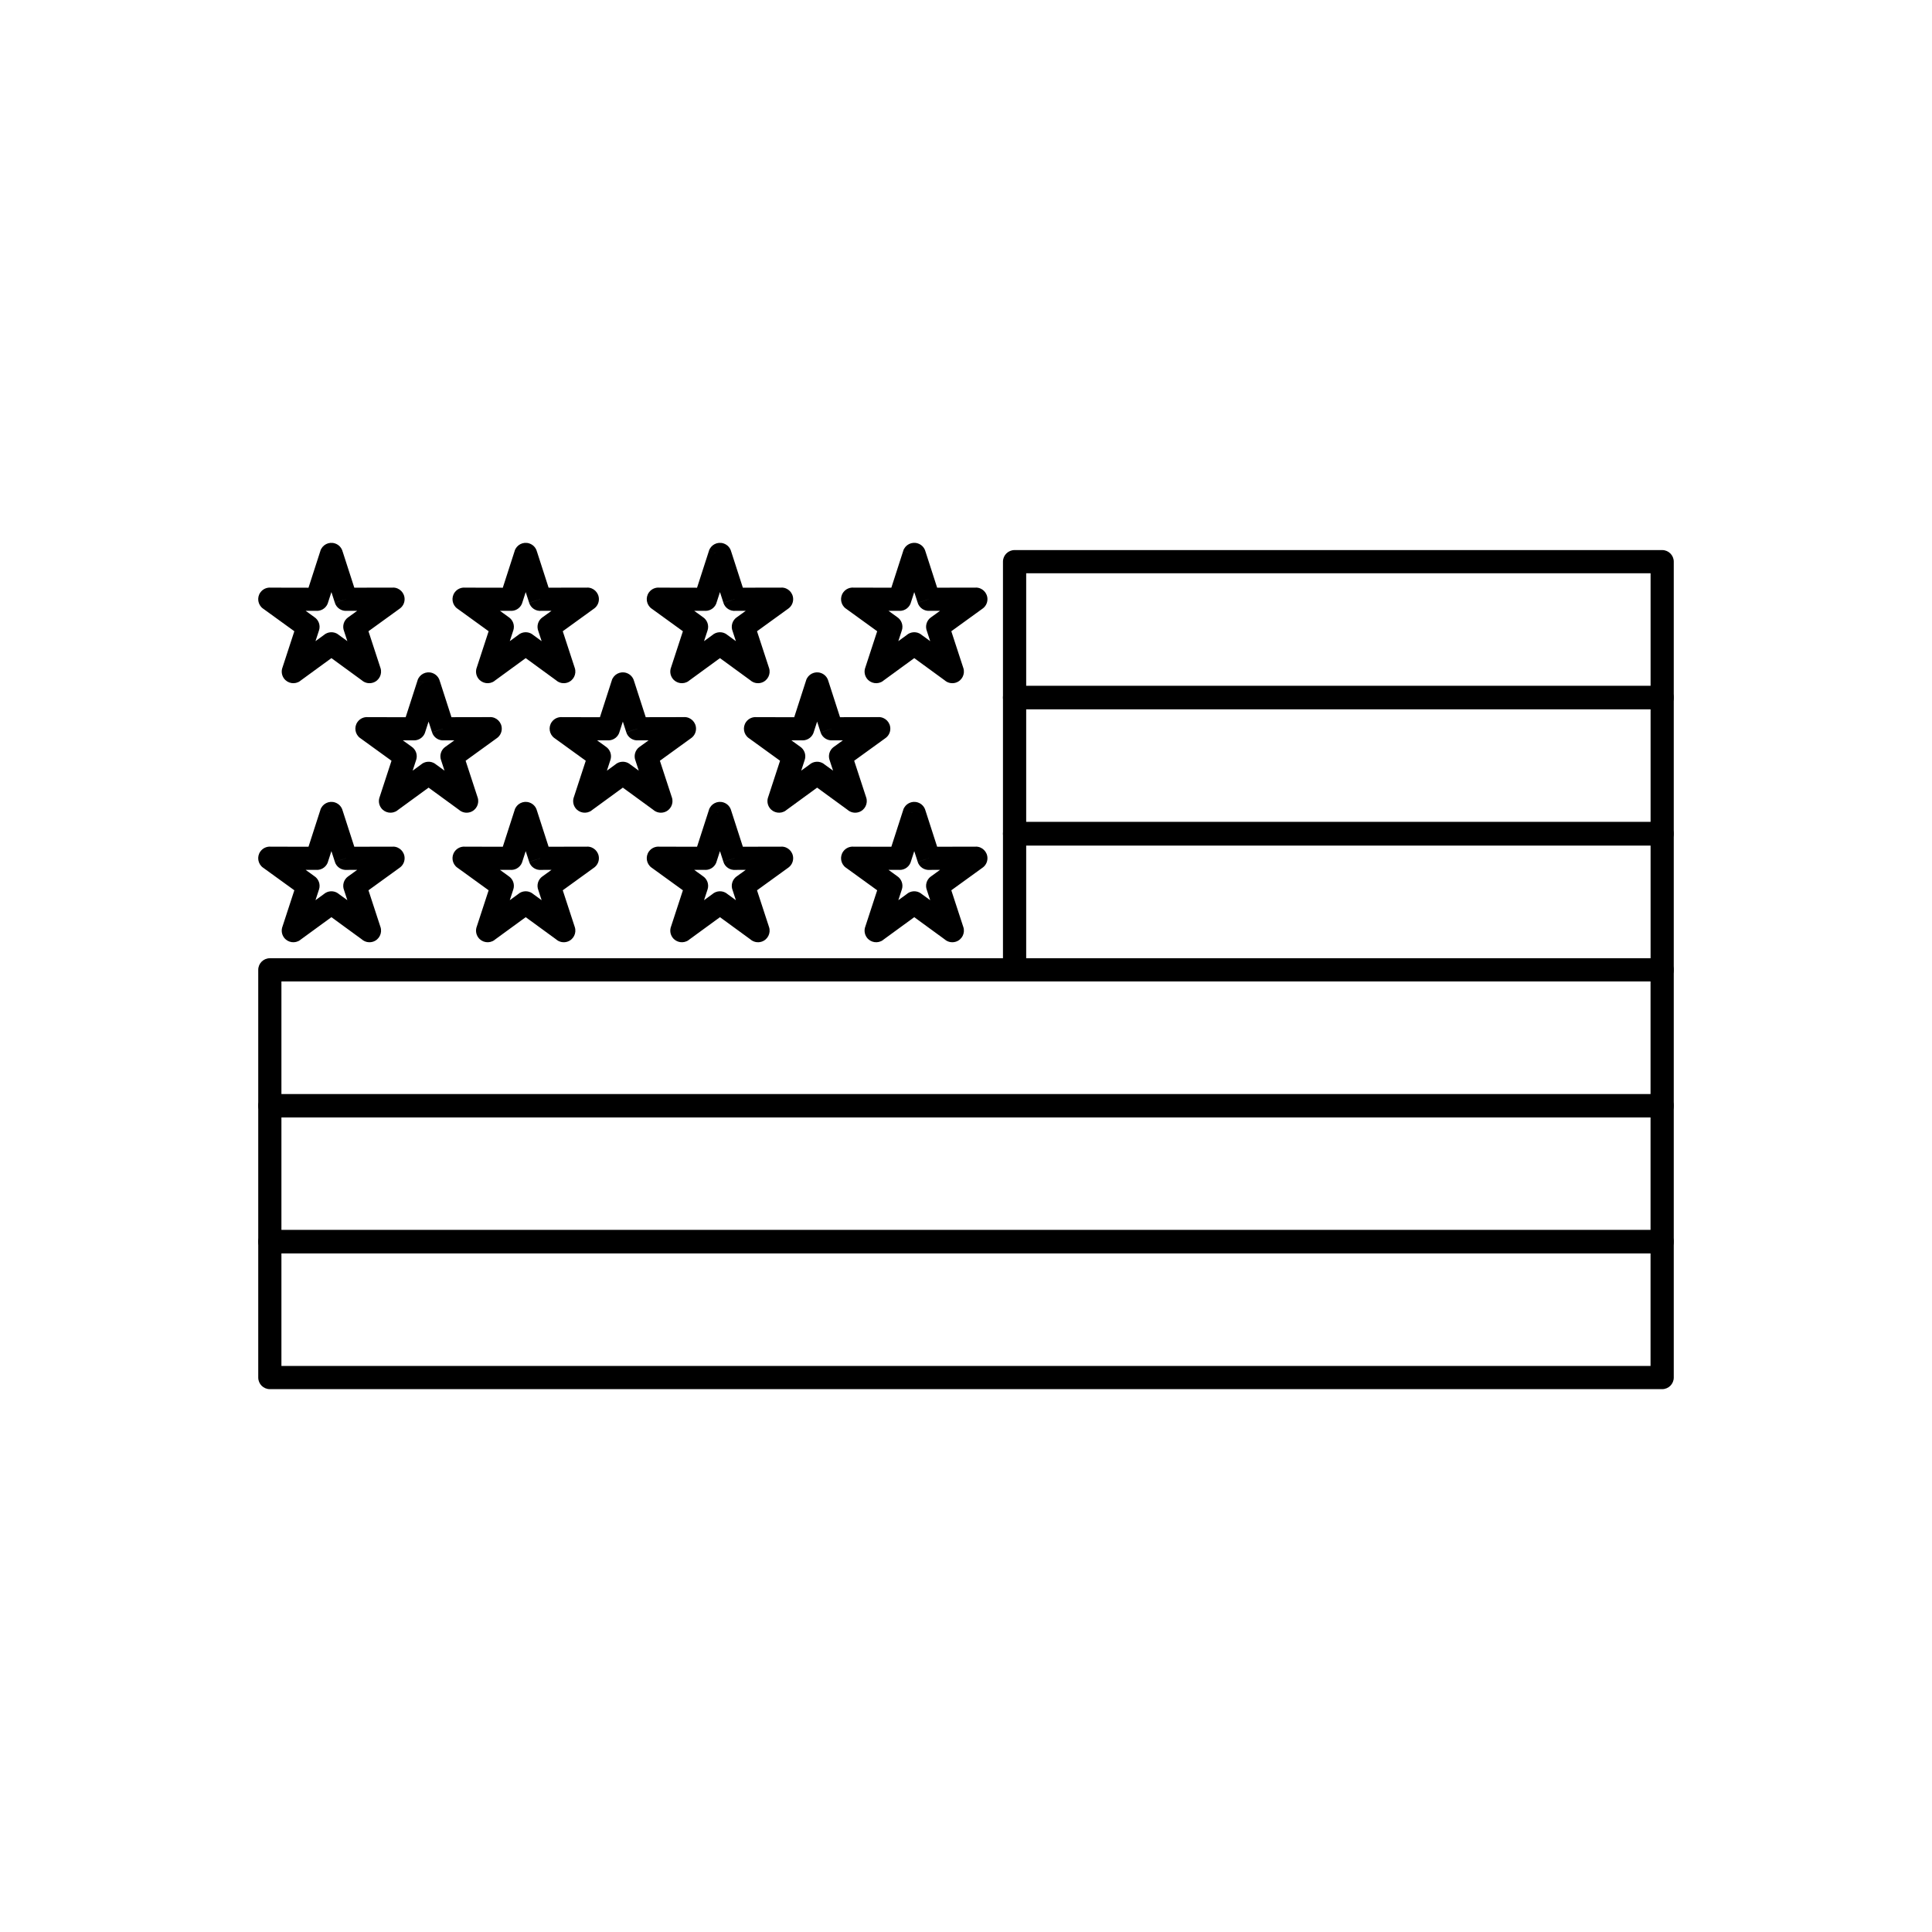
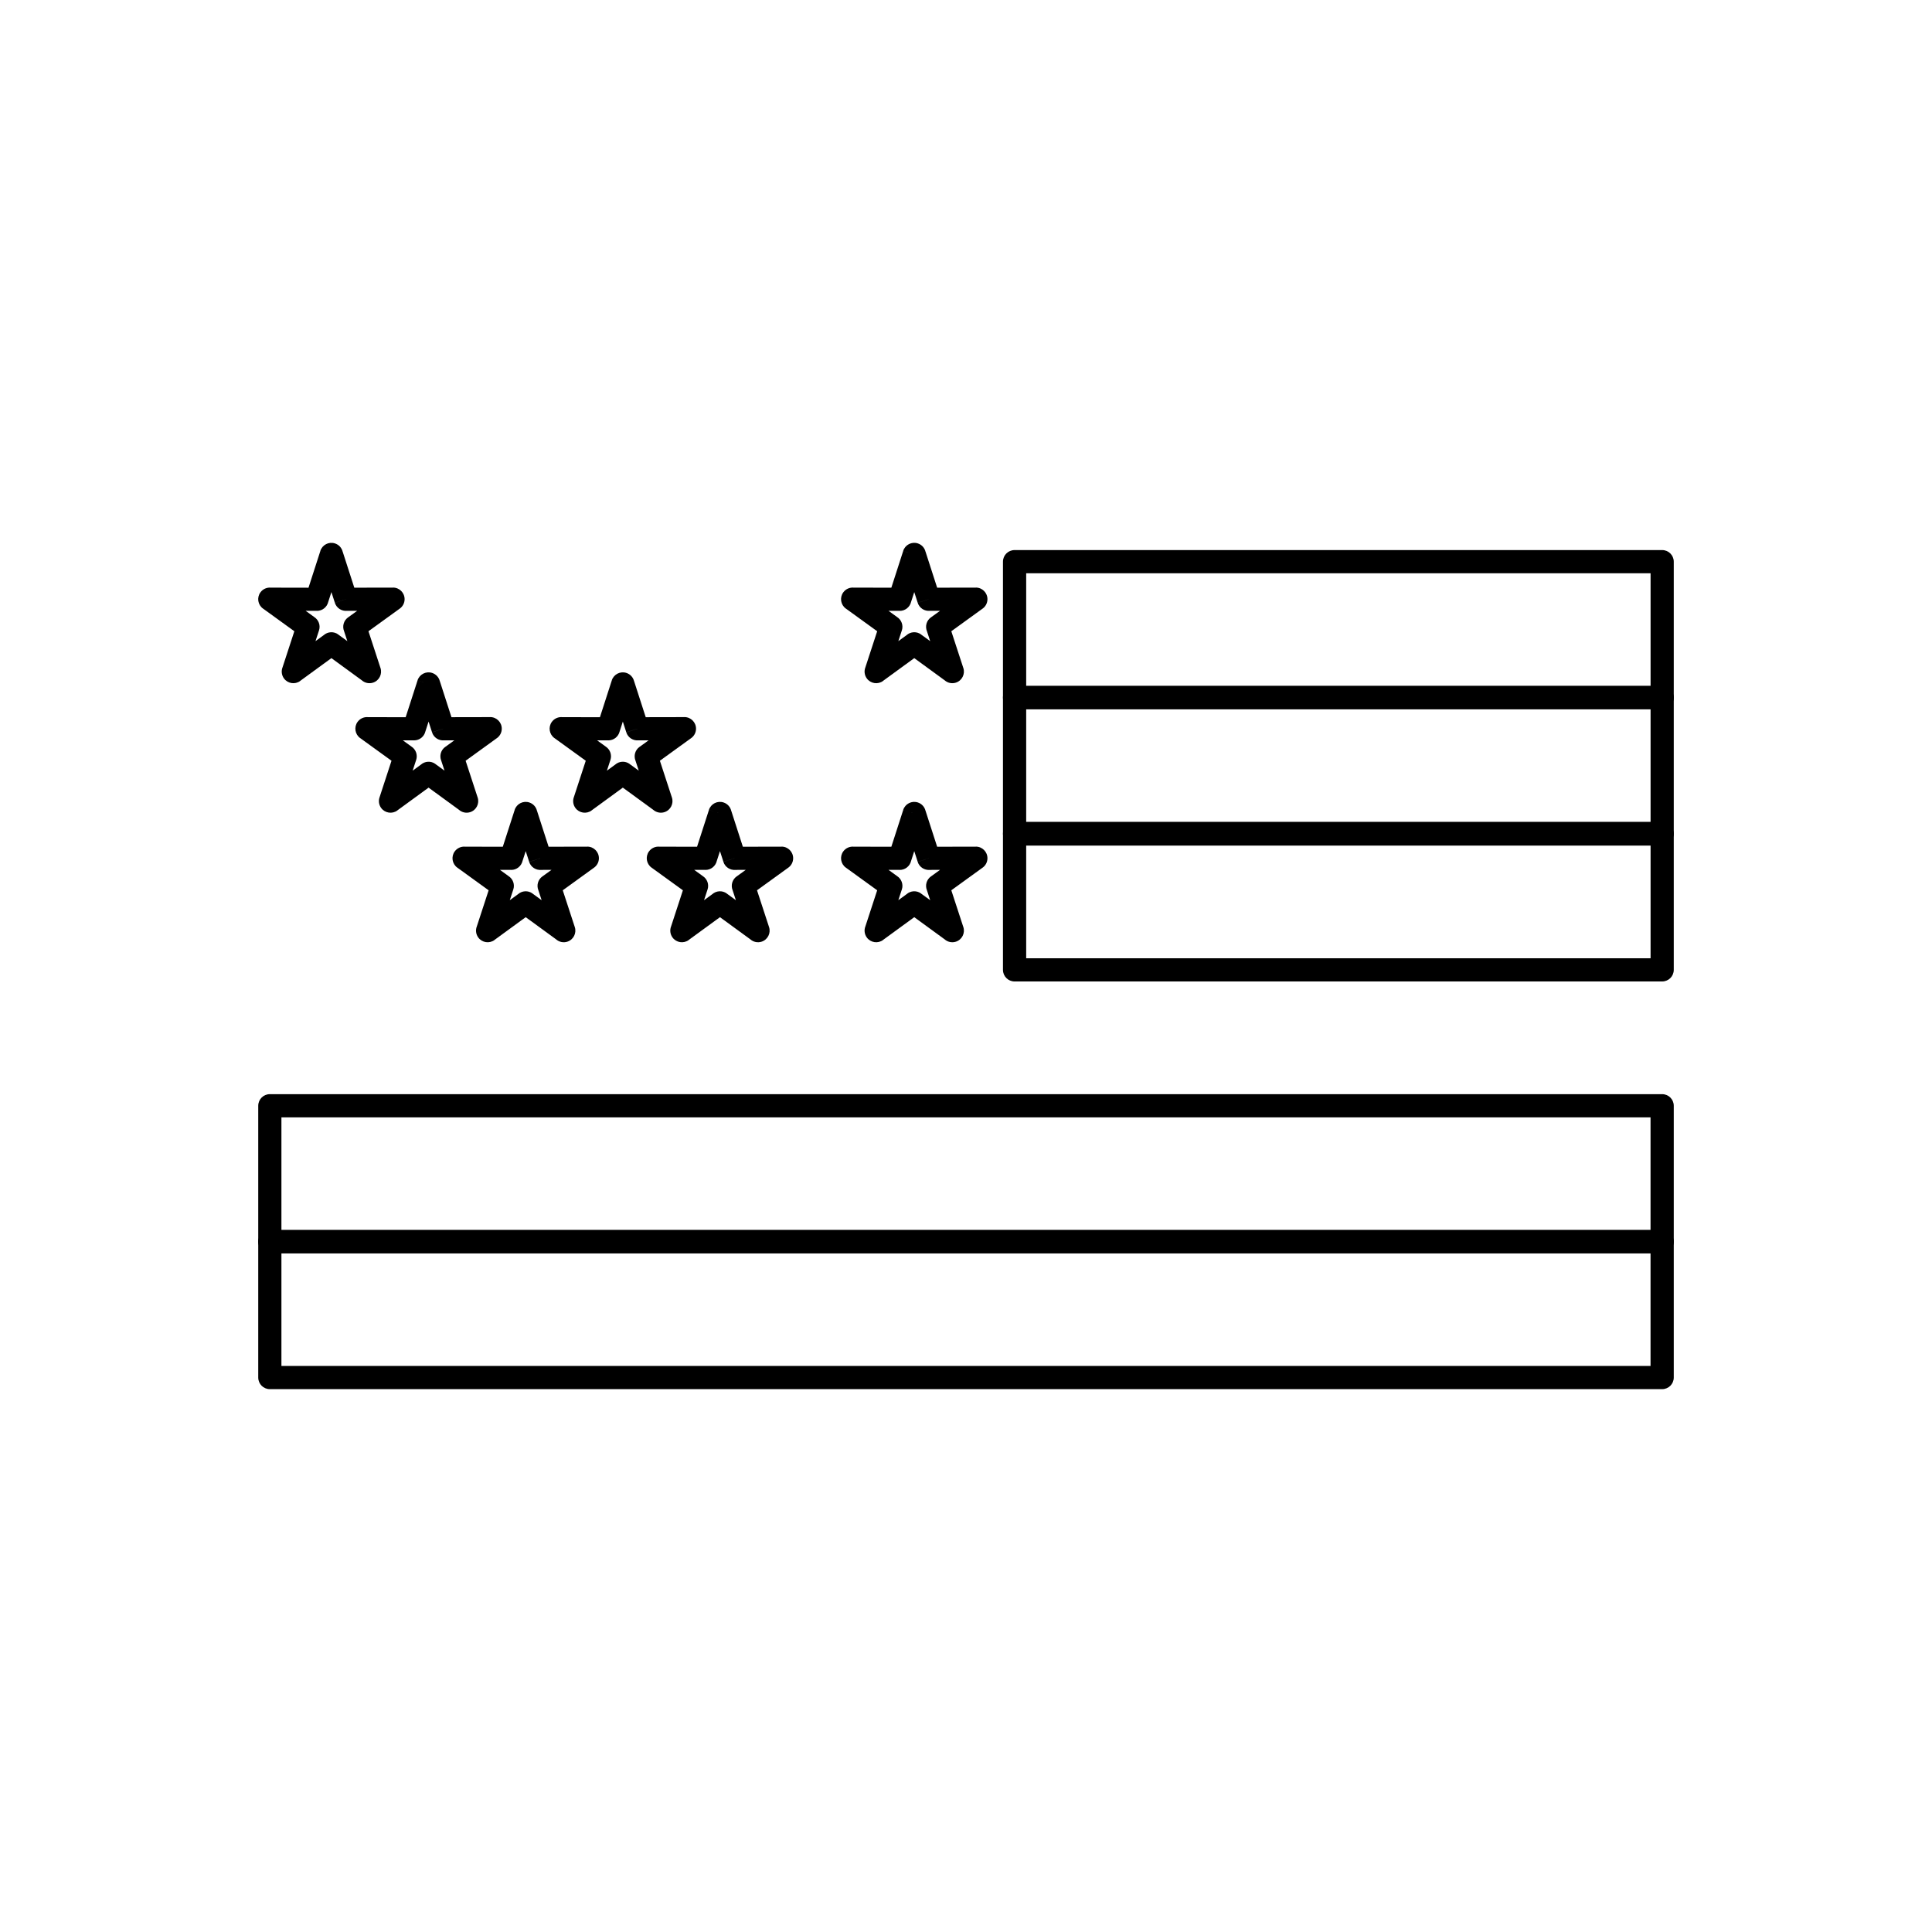
<svg xmlns="http://www.w3.org/2000/svg" fill="#000000" width="800px" height="800px" version="1.1" viewBox="144 144 512 512">
  <g>
    <path d="m218.58 505.99h362.83v-29.863h-362.83zm365.91 6.148h-368.98c-1.699 0-3.074-1.375-3.074-3.074v-36.016c0-1.699 1.375-3.074 3.074-3.074h368.98c1.699 0 3.074 1.375 3.074 3.074v36.016c0 1.699-1.375 3.074-3.074 3.074z" />
    <path d="m218.58 469.98h362.83v-29.863h-362.83zm365.91 6.148h-368.98c-1.699 0-3.074-1.375-3.074-3.074v-36.016c0-1.699 1.375-3.074 3.074-3.074h368.98c1.699 0 3.074 1.375 3.074 3.074v36.016c0 1.699-1.375 3.074-3.074 3.074z" />
-     <path d="m218.58 433.96h362.83v-29.863h-362.83zm365.91 6.148h-368.98c-1.699 0-3.074-1.375-3.074-3.074v-36.016c0-1.699 1.375-3.074 3.074-3.074h368.98c1.699 0 3.074 1.375 3.074 3.074v36.016c0 1.699-1.375 3.074-3.074 3.074z" />
    <path d="m415.95 397.95h165.47v-29.863h-165.47zm168.54 6.148h-171.62c-1.699 0-3.074-1.375-3.074-3.074v-36.016c0-1.699 1.375-3.074 3.074-3.074h171.62c1.699 0 3.074 1.375 3.074 3.074v36.016c0 1.699-1.375 3.074-3.074 3.074z" />
    <path d="m415.95 361.8h165.47v-29.863h-165.47zm168.54 6.148h-171.62c-1.699 0-3.074-1.375-3.074-3.074v-36.016c0-1.699 1.375-3.074 3.074-3.074h171.62c1.699 0 3.074 1.375 3.074 3.074v36.016c0 1.699-1.375 3.074-3.074 3.074z" />
-     <path d="m234.82 358.87 3.074 9.523 10.25-0.02v-0.012c1.699-0.004 3.078 1.371 3.082 3.07 0.004 1.086-0.559 2.043-1.41 2.594l-8.168 5.91 3.184 9.738h0.004c0.527 1.613-0.352 3.352-1.965 3.879-1.078 0.352-2.211 0.078-3-0.625l-8.043-5.867-8.285 6.043 0.008 0.012c-1.371 1-3.297 0.699-4.297-0.672-0.645-0.887-0.75-2-0.375-2.949l3.125-9.559-8.301-6.008-0.004 0.004c-1.375-0.996-1.684-2.918-0.688-4.293 0.66-0.91 1.727-1.355 2.769-1.262l9.977 0.02 3.148-9.754 2.918 0.938-2.926-0.945c0.523-1.617 2.254-2.504 3.871-1.98 1.062 0.344 1.809 1.207 2.047 2.219zm0.844 12.59-2.918 0.938-0.918-2.84-0.844 2.613c-0.32 1.359-1.543 2.367-3 2.367v-0.012l-2.984-0.004 2.277 1.648c1.152 0.738 1.711 2.184 1.266 3.547h-0.004l-0.93 2.844 2.176-1.586c1.059-0.945 2.664-1.055 3.856-0.188l-0.008 0.012 2.418 1.762-0.871-2.66c-0.512-1.277-0.109-2.785 1.055-3.629l0.004 0.004 2.418-1.75-2.707 0.004c-1.402 0.129-2.758-0.723-3.207-2.117l2.926-0.945z" />
    <path d="m286.31 358.87 3.074 9.523 10.25-0.02v-0.012c1.699-0.004 3.078 1.371 3.082 3.07 0.004 1.086-0.559 2.043-1.41 2.594l-8.168 5.91 3.184 9.738h0.004c0.527 1.613-0.352 3.352-1.965 3.879-1.078 0.352-2.211 0.078-3-0.625l-8.043-5.867-8.285 6.043 0.008 0.012c-1.371 1-3.297 0.699-4.297-0.672-0.645-0.887-0.75-2-0.375-2.949l3.125-9.559-8.301-6.008-0.004 0.004c-1.375-0.996-1.684-2.918-0.688-4.293 0.66-0.91 1.727-1.355 2.769-1.262l9.977 0.02 3.148-9.754 2.918 0.938-2.926-0.945c0.523-1.617 2.254-2.504 3.871-1.98 1.062 0.344 1.809 1.207 2.047 2.219zm0.844 12.59-2.918 0.938-0.918-2.84-0.844 2.613c-0.32 1.359-1.543 2.367-3 2.367v-0.012l-2.984-0.004 2.281 1.652c1.152 0.738 1.707 2.184 1.262 3.543h-0.004l-0.93 2.844 2.176-1.586c1.059-0.945 2.664-1.055 3.856-0.188l-0.008 0.012 2.414 1.762-0.871-2.66c-0.512-1.277-0.109-2.785 1.055-3.629l0.004 0.004 2.422-1.75-2.707 0.004c-1.402 0.129-2.758-0.723-3.207-2.117l2.926-0.945z" />
    <path d="m337.79 358.87 3.074 9.523 10.25-0.02v-0.012c1.699-0.004 3.078 1.371 3.082 3.07 0.004 1.086-0.559 2.043-1.41 2.594l-8.168 5.91 3.184 9.738h0.004c0.527 1.613-0.352 3.352-1.965 3.879-1.078 0.352-2.211 0.078-3-0.625l-8.043-5.867-8.285 6.043 0.008 0.012c-1.371 1-3.297 0.699-4.297-0.672-0.645-0.887-0.75-2-0.375-2.949l3.125-9.559-8.301-6.008-0.004 0.004c-1.375-0.996-1.684-2.918-0.688-4.293 0.66-0.91 1.727-1.355 2.769-1.262l9.977 0.02 3.148-9.754 2.918 0.938-2.926-0.945c0.523-1.617 2.254-2.504 3.871-1.98 1.062 0.344 1.809 1.207 2.047 2.219zm0.844 12.59-2.918 0.938-0.918-2.84-0.844 2.613c-0.32 1.359-1.543 2.367-3 2.367v-0.012l-2.984-0.004 2.277 1.648c1.152 0.738 1.711 2.184 1.266 3.547h-0.004l-0.93 2.844 2.176-1.586c1.059-0.945 2.664-1.055 3.856-0.188l-0.008 0.012 2.414 1.762-0.871-2.66c-0.512-1.277-0.109-2.785 1.055-3.629l0.004 0.004 2.422-1.75-2.707 0.004c-1.402 0.129-2.758-0.723-3.207-2.117l2.926-0.945z" />
    <path d="m389.28 358.87 3.074 9.523 10.25-0.02v-0.012c1.699-0.004 3.078 1.371 3.082 3.07 0.004 1.086-0.559 2.043-1.41 2.594l-8.168 5.91 3.184 9.738h0.004c0.527 1.613-0.352 3.352-1.965 3.879-1.078 0.352-2.211 0.078-3-0.625l-8.043-5.867-8.285 6.043 0.008 0.012c-1.371 1-3.297 0.699-4.297-0.672-0.645-0.887-0.75-2-0.375-2.949l3.125-9.559-8.301-6.008-0.004 0.004c-1.375-0.996-1.684-2.918-0.688-4.293 0.66-0.91 1.727-1.355 2.769-1.262l9.977 0.02 3.148-9.754 2.918 0.938-2.926-0.945c0.523-1.617 2.254-2.504 3.871-1.98 1.062 0.344 1.809 1.207 2.047 2.219zm0.844 12.59-2.918 0.938-0.918-2.84-0.844 2.613c-0.32 1.359-1.543 2.367-3 2.367v-0.012l-2.984-0.004 2.277 1.648c1.152 0.738 1.711 2.184 1.266 3.547h-0.004l-0.93 2.844 2.176-1.586c1.059-0.945 2.664-1.055 3.856-0.188l-0.008 0.012 2.418 1.762-0.871-2.66c-0.512-1.277-0.109-2.785 1.055-3.629l0.004 0.004 2.418-1.75-2.707 0.004c-1.402 0.129-2.758-0.723-3.207-2.117l2.926-0.945z" />
-     <path d="m363.54 324.54 3.074 9.523 10.25-0.02v-0.012c1.699-0.004 3.078 1.371 3.082 3.07 0.004 1.086-0.559 2.043-1.41 2.594l-8.168 5.91 3.184 9.738h0.004c0.527 1.613-0.352 3.352-1.965 3.879-1.078 0.352-2.211 0.078-3-0.625l-8.043-5.867-8.285 6.043 0.008 0.012c-1.371 1-3.297 0.699-4.297-0.672-0.645-0.887-0.75-2-0.375-2.949l3.125-9.559-8.301-6.008-0.004 0.004c-1.375-0.996-1.684-2.918-0.688-4.293 0.66-0.91 1.727-1.355 2.769-1.258l9.977 0.02 3.148-9.754 2.918 0.938-2.926-0.945c0.523-1.617 2.254-2.504 3.871-1.98 1.062 0.344 1.809 1.207 2.047 2.219zm0.844 12.59-2.918 0.938-0.918-2.84-0.844 2.613c-0.32 1.359-1.543 2.367-3 2.367v-0.012l-2.984-0.004 2.277 1.648c1.152 0.738 1.711 2.184 1.266 3.547h-0.004l-0.93 2.844 2.176-1.586c1.059-0.945 2.664-1.055 3.856-0.188l-0.008 0.012 2.418 1.762-0.871-2.66c-0.512-1.277-0.113-2.789 1.055-3.633l0.004 0.004 2.422-1.75-2.707 0.004c-1.402 0.129-2.758-0.723-3.207-2.117l2.926-0.945z" />
    <path d="m312.05 324.54 3.074 9.523 10.25-0.02v-0.012c1.699-0.004 3.078 1.371 3.082 3.07 0.004 1.086-0.559 2.043-1.41 2.594l-8.168 5.91 3.184 9.738h0.004c0.527 1.613-0.352 3.352-1.965 3.879-1.078 0.352-2.211 0.078-3-0.625l-8.043-5.867-8.285 6.043 0.008 0.012c-1.371 1-3.297 0.699-4.297-0.672-0.645-0.887-0.75-2-0.375-2.949l3.125-9.559-8.301-6.008-0.004 0.004c-1.375-0.996-1.684-2.918-0.688-4.293 0.66-0.91 1.727-1.355 2.769-1.258l9.977 0.02 3.148-9.754 2.918 0.938-2.926-0.945c0.523-1.617 2.254-2.504 3.871-1.98 1.062 0.344 1.809 1.207 2.047 2.219zm0.844 12.59-2.918 0.938-0.918-2.84-0.844 2.613c-0.32 1.359-1.543 2.367-3 2.367v-0.012l-2.984-0.004 2.277 1.648c1.152 0.738 1.711 2.184 1.266 3.547h-0.004l-0.93 2.844 2.176-1.586c1.059-0.945 2.664-1.055 3.856-0.188l-0.008 0.012 2.418 1.762-0.871-2.66c-0.512-1.277-0.109-2.785 1.055-3.629l0.004 0.004 2.422-1.75-2.707 0.004c-1.402 0.129-2.758-0.723-3.207-2.117l2.926-0.945z" />
    <path d="m260.57 324.54 3.074 9.523 10.25-0.02v-0.012c1.699-0.004 3.078 1.371 3.082 3.07 0.004 1.086-0.559 2.043-1.41 2.594l-8.168 5.91 3.184 9.738h0.004c0.527 1.613-0.352 3.352-1.965 3.879-1.078 0.352-2.211 0.078-3-0.625l-8.043-5.867-8.285 6.043 0.008 0.012c-1.371 1-3.297 0.699-4.297-0.672-0.645-0.887-0.75-2-0.375-2.949l3.125-9.559-8.301-6.008-0.004 0.004c-1.375-0.996-1.684-2.918-0.688-4.293 0.66-0.91 1.727-1.355 2.769-1.258l9.977 0.02 3.148-9.754 2.918 0.938-2.926-0.945c0.523-1.617 2.254-2.504 3.871-1.98 1.062 0.344 1.809 1.207 2.047 2.219zm0.844 12.59-2.918 0.938-0.918-2.84-0.844 2.613c-0.32 1.359-1.543 2.367-3 2.367v-0.012l-2.984-0.004 2.277 1.648c1.152 0.738 1.711 2.184 1.266 3.547h-0.004l-0.93 2.844 2.176-1.586c1.059-0.945 2.664-1.055 3.856-0.188l-0.008 0.012 2.418 1.762-0.871-2.66c-0.512-1.277-0.113-2.789 1.055-3.629l0.004 0.004 2.422-1.75-2.707 0.004c-1.402 0.129-2.758-0.723-3.207-2.117l2.926-0.945z" />
    <path d="m234.82 290.22 3.074 9.523 10.25-0.02v-0.012c1.699-0.004 3.078 1.371 3.082 3.07 0.004 1.086-0.559 2.043-1.41 2.594l-8.168 5.91 3.184 9.738h0.004c0.527 1.613-0.352 3.352-1.965 3.879-1.078 0.352-2.211 0.078-3-0.625l-8.043-5.867-8.285 6.043 0.008 0.012c-1.371 1-3.297 0.699-4.297-0.672-0.645-0.887-0.75-2-0.375-2.949l3.125-9.559-8.301-6.008-0.004 0.004c-1.375-0.996-1.684-2.918-0.688-4.293 0.66-0.91 1.727-1.355 2.769-1.258l9.977 0.02 3.148-9.754 2.918 0.938-2.926-0.945c0.523-1.617 2.254-2.504 3.871-1.98 1.062 0.344 1.809 1.207 2.047 2.219zm0.844 12.59-2.918 0.938-0.918-2.84-0.844 2.613c-0.32 1.359-1.543 2.367-3 2.367v-0.012l-2.984-0.004 2.277 1.648c1.152 0.738 1.711 2.184 1.266 3.547h-0.004l-0.93 2.844 2.176-1.586c1.059-0.945 2.664-1.055 3.856-0.188l-0.008 0.012 2.418 1.762-0.871-2.66c-0.512-1.277-0.113-2.789 1.055-3.633l0.004 0.004 2.422-1.75-2.707 0.004c-1.402 0.129-2.758-0.723-3.207-2.117l2.926-0.945z" />
-     <path d="m286.31 290.22 3.074 9.523 10.25-0.02v-0.012c1.699-0.004 3.078 1.371 3.082 3.07 0.004 1.086-0.559 2.043-1.41 2.594l-8.168 5.91 3.184 9.738h0.004c0.527 1.613-0.352 3.352-1.965 3.879-1.078 0.352-2.211 0.078-3-0.625l-8.043-5.867-8.285 6.043 0.008 0.012c-1.371 1-3.297 0.699-4.297-0.672-0.645-0.887-0.75-2-0.375-2.949l3.125-9.559-8.301-6.008-0.004 0.004c-1.375-0.996-1.684-2.918-0.688-4.293 0.66-0.91 1.727-1.355 2.769-1.258l9.977 0.02 3.148-9.754 2.918 0.938-2.926-0.945c0.523-1.617 2.254-2.504 3.871-1.98 1.062 0.344 1.809 1.207 2.047 2.219zm0.844 12.59-2.918 0.938-0.918-2.84-0.844 2.613c-0.32 1.359-1.543 2.367-3 2.367v-0.012l-2.984-0.004 2.281 1.652c1.152 0.738 1.707 2.184 1.262 3.543h-0.004l-0.93 2.844 2.176-1.586c1.059-0.945 2.664-1.055 3.856-0.188l-0.008 0.012 2.414 1.762-0.871-2.66c-0.512-1.277-0.109-2.785 1.055-3.629l0.004 0.004 2.422-1.75-2.707 0.004c-1.402 0.129-2.758-0.723-3.207-2.117l2.926-0.945z" />
-     <path d="m337.79 290.22 3.074 9.523 10.25-0.02v-0.012c1.699-0.004 3.078 1.371 3.082 3.07 0.004 1.086-0.559 2.043-1.41 2.594l-8.168 5.91 3.184 9.738h0.004c0.527 1.613-0.352 3.352-1.965 3.879-1.078 0.352-2.211 0.078-3-0.625l-8.043-5.867-8.285 6.043 0.008 0.012c-1.371 1-3.297 0.699-4.297-0.672-0.645-0.887-0.75-2-0.375-2.949l3.125-9.559-8.301-6.008-0.004 0.004c-1.375-0.996-1.684-2.918-0.688-4.293 0.66-0.91 1.727-1.355 2.769-1.258l9.977 0.02 3.148-9.754 2.918 0.938-2.926-0.945c0.523-1.617 2.254-2.504 3.871-1.98 1.062 0.344 1.809 1.207 2.047 2.219zm0.844 12.59-2.918 0.938-0.918-2.84-0.844 2.613c-0.32 1.359-1.543 2.367-3 2.367v-0.012l-2.984-0.004 2.277 1.648c1.152 0.738 1.711 2.184 1.266 3.547h-0.004l-0.93 2.844 2.176-1.586c1.059-0.945 2.664-1.055 3.856-0.188l-0.008 0.012 2.414 1.762-0.871-2.66c-0.512-1.277-0.109-2.785 1.055-3.629l0.004 0.004 2.422-1.75-2.707 0.004c-1.402 0.129-2.758-0.723-3.207-2.117l2.926-0.945z" />
    <path d="m389.28 290.22 3.074 9.523 10.25-0.02v-0.012c1.699-0.004 3.078 1.371 3.082 3.07 0.004 1.086-0.559 2.043-1.41 2.594l-8.168 5.91 3.184 9.738h0.004c0.527 1.613-0.352 3.352-1.965 3.879-1.078 0.352-2.211 0.078-3-0.625l-8.043-5.867-8.285 6.043 0.008 0.012c-1.371 1-3.297 0.699-4.297-0.672-0.645-0.887-0.75-2-0.375-2.949l3.125-9.559-8.301-6.008-0.004 0.004c-1.375-0.996-1.684-2.918-0.688-4.293 0.66-0.91 1.727-1.355 2.769-1.262l9.977 0.02 3.148-9.754 2.918 0.938-2.926-0.945c0.523-1.617 2.254-2.504 3.871-1.98 1.062 0.344 1.809 1.207 2.047 2.219zm0.844 12.59-2.918 0.938-0.918-2.84-0.844 2.613c-0.32 1.359-1.543 2.367-3 2.367v-0.012l-2.984-0.004 2.277 1.648c1.152 0.738 1.711 2.184 1.266 3.547h-0.004l-0.93 2.844 2.176-1.586c1.059-0.945 2.664-1.055 3.856-0.188l-0.008 0.012 2.418 1.762-0.871-2.66c-0.512-1.277-0.113-2.789 1.055-3.633l0.004 0.004 2.422-1.75-2.707 0.004c-1.402 0.129-2.758-0.723-3.207-2.117l2.926-0.945z" />
    <path d="m415.95 325.79h165.47v-29.863h-165.47zm168.54 6.148h-171.62c-1.699 0-3.074-1.375-3.074-3.074v-36.016c0-1.699 1.375-3.074 3.074-3.074h171.62c1.699 0 3.074 1.375 3.074 3.074v36.016c0 1.699-1.375 3.074-3.074 3.074z" />
  </g>
</svg>